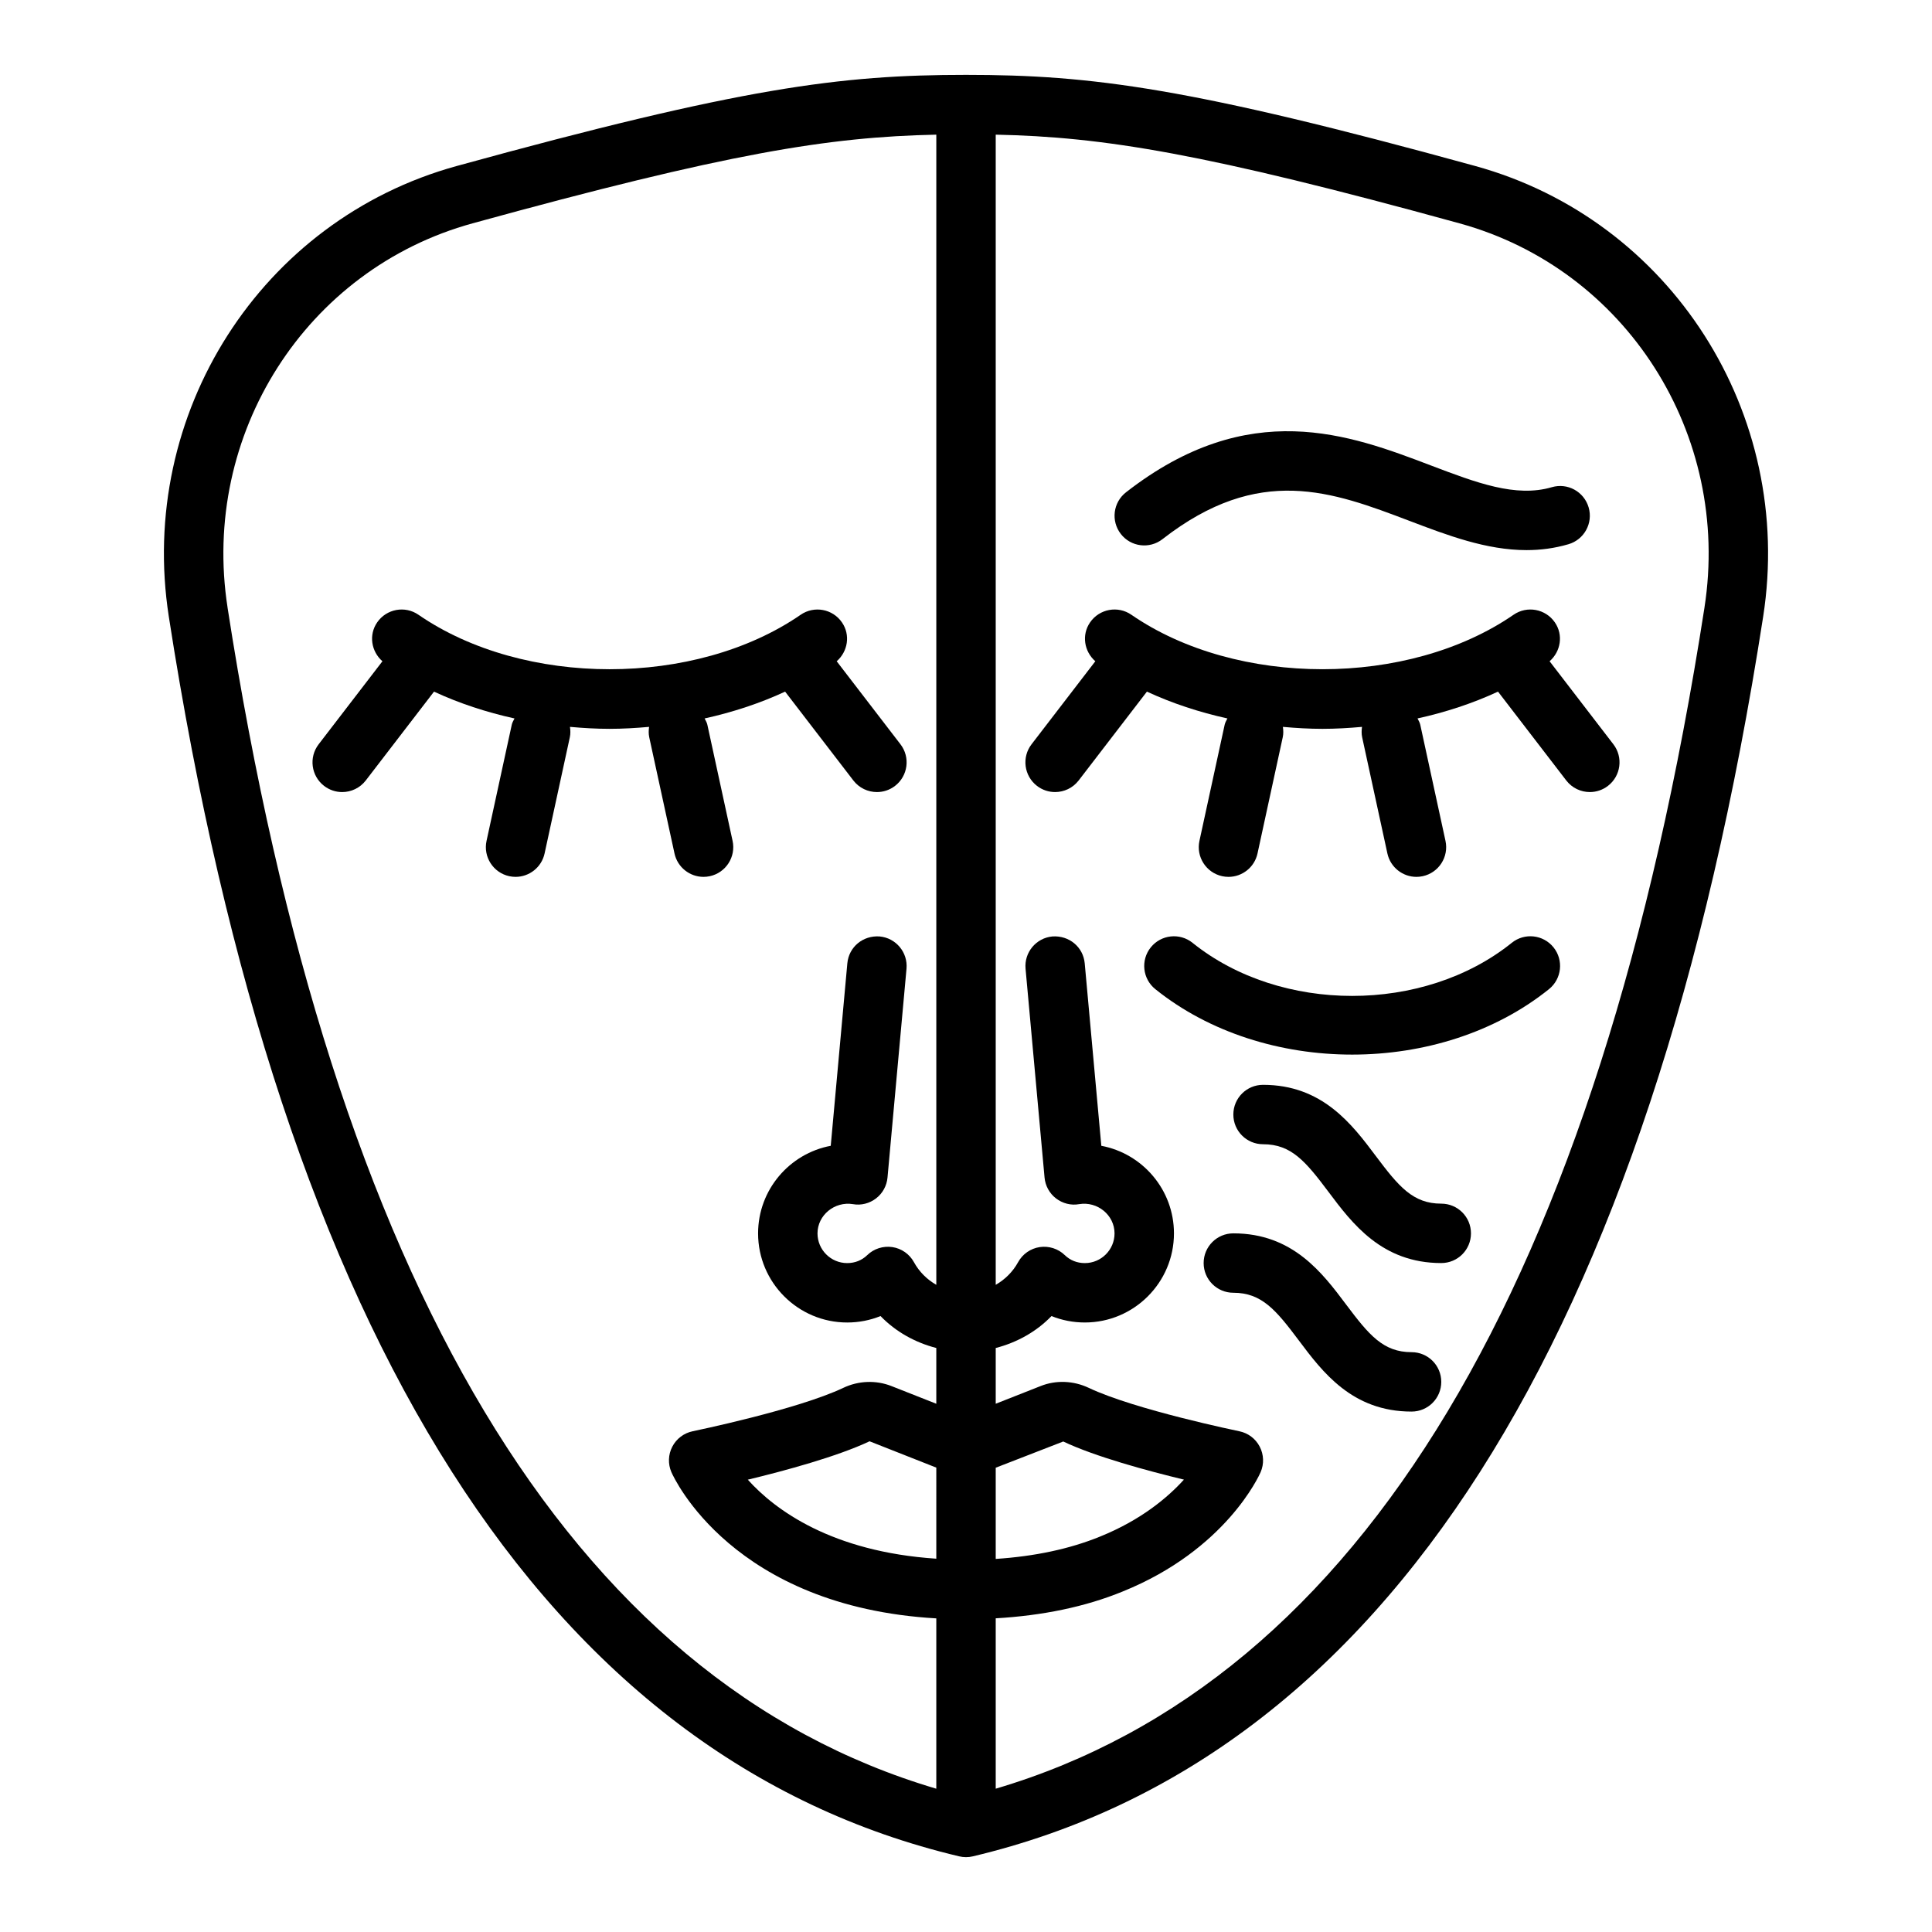
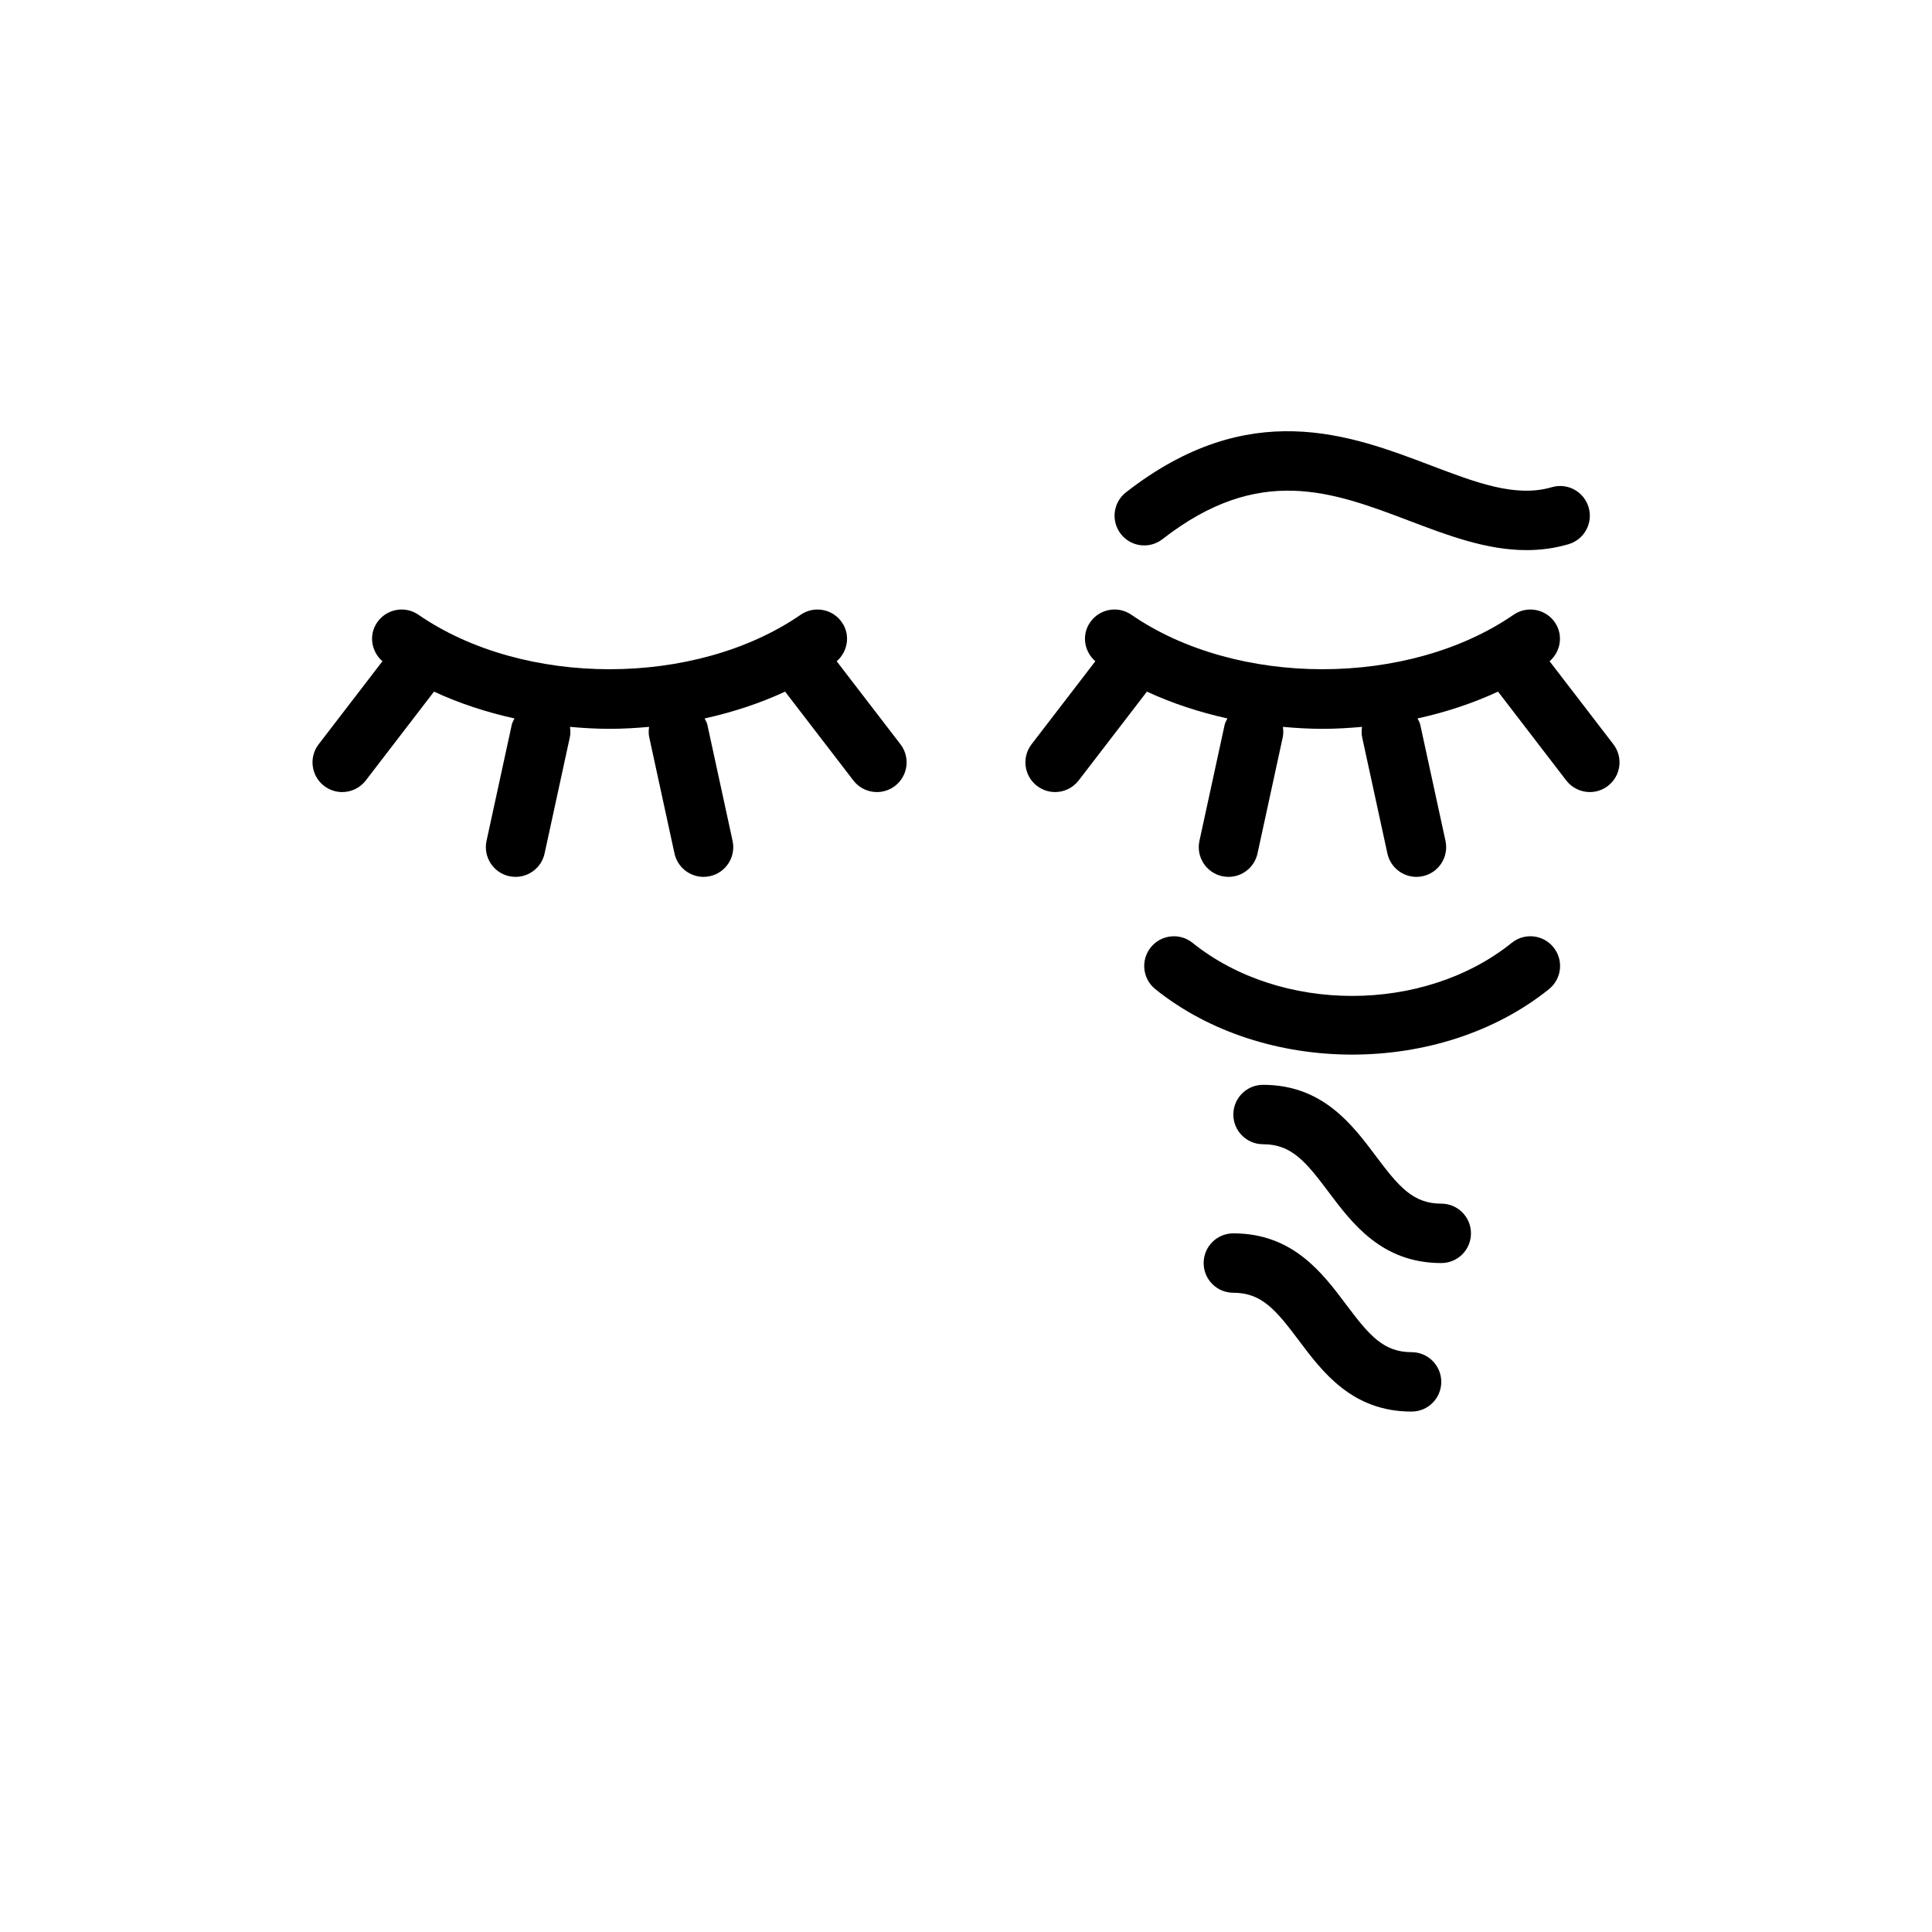
<svg xmlns="http://www.w3.org/2000/svg" fill="#000000" width="800px" height="800px" version="1.1" viewBox="144 144 512 512">
  <g>
-     <path d="m534.98 188c-75.578-20.801-101.69-24.16-134.98-24.16s-59.402 3.356-134.98 24.156c-51.844 14.27-84.641 65.598-76.285 119.4 29.828 192.09 100.3 302.62 209.44 328.55 0.602 0.148 1.215 0.219 1.824 0.219 0.605 0 1.223-0.07 1.82-0.215 109.14-25.922 179.61-136.46 209.44-328.55 8.359-53.805-24.438-105.13-76.281-119.4zm-142.85 369.07c-27.707-1.836-42.734-12.906-49.953-20.941 9.809-2.367 23.664-6.117 32.266-10.172l17.688 6.977zm15.746-24.109 17.898-6.949c8.449 4.012 22.195 7.734 31.98 10.102-4.336 4.781-11.387 10.699-22.148 15.059-8.117 3.328-17.449 5.281-27.73 5.957zm-203.57-227.97c-7.133-45.898 20.773-89.668 64.906-101.8 67.629-18.617 94.453-22.918 122.92-23.508v304.81c-2.453-1.406-4.527-3.445-5.926-6-1.184-2.16-3.297-3.637-5.727-4.004-2.43-0.355-4.898 0.422-6.656 2.137-1.422 1.375-3.254 2.106-5.305 2.106-4.344 0-7.871-3.527-7.871-7.871 0-4.852 4.559-8.539 9.387-7.75 2.16 0.391 4.383-0.184 6.121-1.516 1.746-1.336 2.844-3.344 3.043-5.527l5.035-55.344c0.391-4.332-2.797-8.16-7.125-8.555-4.422-0.316-8.156 2.797-8.555 7.125l-4.398 48.355c-10.945 2.055-19.254 11.68-19.254 23.211 0 13.023 10.594 23.617 23.617 23.617 3.082 0 6.066-0.586 8.832-1.707 4.019 4.156 9.164 7.016 14.781 8.465v14.777l-11.895-4.691c-4.082-1.605-8.727-1.438-12.754 0.477-12.215 5.797-39.629 11.438-39.906 11.5-2.328 0.477-4.312 1.977-5.406 4.082-1.098 2.098-1.184 4.59-0.238 6.766 0.668 1.523 16.262 35.637 70.199 38.746v45.137c-96.82-28.594-159.99-133.81-187.83-313.03zm391.4 0c-27.832 179.22-91.008 284.44-187.83 313.03v-45.152c12.387-0.715 23.73-3.035 33.672-7.117 27.359-11.062 36.164-30.781 36.531-31.617 0.938-2.176 0.852-4.66-0.246-6.766-1.09-2.106-3.082-3.598-5.406-4.074-0.277-0.062-27.691-5.703-39.898-11.5-4.035-1.914-8.68-2.098-12.738-0.484l-11.914 4.695v-14.773c5.617-1.449 10.766-4.309 14.781-8.465 2.769 1.121 5.75 1.703 8.836 1.703 13.023 0 23.617-10.594 23.617-23.617 0-11.531-8.309-21.156-19.25-23.207l-4.398-48.355c-0.398-4.328-4.129-7.43-8.555-7.125-4.328 0.395-7.519 4.223-7.125 8.555l5.035 55.344c0.199 2.184 1.301 4.191 3.043 5.527 1.738 1.328 3.965 1.914 6.121 1.516 4.856-0.801 9.383 2.898 9.383 7.75 0 4.344-3.527 7.871-7.871 7.871-2.051 0-3.883-0.73-5.305-2.106-1.762-1.715-4.234-2.492-6.656-2.137-2.43 0.367-4.543 1.844-5.727 4.004-1.402 2.555-3.477 4.594-5.93 6v-304.81c28.473 0.59 55.293 4.891 122.92 23.508 44.137 12.137 72.039 55.906 64.906 101.8z" />
    <path d="m322.75 370.18c0.801 3.684 4.066 6.199 7.688 6.199 0.555 0 1.113-0.059 1.676-0.18 4.25-0.922 6.949-5.113 6.027-9.363l-6.688-30.793c-0.133-0.609-0.465-1.105-0.723-1.648 7.422-1.637 14.609-3.988 21.332-7.106l18.086 23.543c1.555 2.019 3.891 3.074 6.25 3.074 1.668 0 3.359-0.531 4.789-1.629 3.445-2.648 4.098-7.59 1.445-11.039l-16.898-21.996c2.965-2.598 3.684-6.981 1.391-10.305-2.453-3.574-7.363-4.488-10.945-2.016-27.922 19.242-73.355 19.242-101.28 0-3.566-2.477-8.488-1.562-10.945 2.016-2.289 3.324-1.574 7.707 1.391 10.305l-16.898 21.996c-2.652 3.449-2 8.391 1.445 11.039 1.43 1.098 3.113 1.629 4.789 1.629 2.359 0 4.695-1.059 6.25-3.074l18.086-23.543c6.723 3.121 13.91 5.469 21.332 7.109-0.258 0.539-0.59 1.035-0.723 1.648l-6.688 30.793c-0.922 4.25 1.777 8.441 6.027 9.363 0.555 0.117 1.117 0.176 1.668 0.176 3.621 0 6.887-2.516 7.688-6.199l6.688-30.793c0.203-0.938 0.168-1.859 0.039-2.758 3.484 0.309 6.981 0.52 10.484 0.52s7-0.211 10.484-0.52c-0.125 0.898-0.164 1.82 0.039 2.758z" />
    <path d="m554.66 319.24c2.965-2.598 3.684-6.981 1.391-10.305-2.453-3.574-7.363-4.488-10.945-2.016-27.922 19.242-73.355 19.242-101.28 0-3.566-2.477-8.488-1.562-10.945 2.016-2.289 3.324-1.574 7.707 1.391 10.305l-16.898 21.996c-2.652 3.449-2 8.391 1.445 11.039 1.43 1.098 3.113 1.629 4.789 1.629 2.359 0 4.695-1.059 6.25-3.074l18.086-23.543c6.723 3.117 13.91 5.469 21.332 7.109-0.258 0.539-0.59 1.035-0.723 1.648l-6.688 30.793c-0.922 4.25 1.777 8.441 6.027 9.363 0.559 0.121 1.117 0.18 1.672 0.18 3.621 0 6.887-2.516 7.688-6.199l6.688-30.793c0.203-0.938 0.168-1.859 0.039-2.758 3.484 0.309 6.981 0.52 10.484 0.52 3.504 0 7-0.211 10.484-0.52-0.125 0.898-0.164 1.82 0.039 2.758l6.688 30.793c0.805 3.684 4.07 6.199 7.691 6.199 0.555 0 1.113-0.059 1.676-0.18 4.25-0.922 6.949-5.113 6.027-9.363l-6.688-30.793c-0.133-0.609-0.465-1.105-0.723-1.648 7.422-1.637 14.609-3.988 21.332-7.109l18.086 23.543c1.555 2.019 3.891 3.074 6.25 3.074 1.668 0 3.359-0.531 4.789-1.629 3.445-2.648 4.098-7.59 1.445-11.039z" />
    <path d="m544.63 393.86c-23.324 18.758-61.27 18.758-84.594 0-3.383-2.727-8.348-2.184-11.07 1.203-2.723 3.387-2.184 8.34 1.199 11.066 14.383 11.562 33.277 17.352 52.168 17.352 18.887 0 37.785-5.789 52.168-17.352 3.383-2.727 3.922-7.68 1.199-11.066-2.723-3.394-7.68-3.934-11.07-1.203z" />
    <path d="m525.95 462.98c-7.504 0-11.285-4.551-17.32-12.594-6.309-8.418-14.168-18.895-29.91-18.895-4.352 0-7.871 3.519-7.871 7.871s3.519 7.871 7.871 7.871c7.504 0 11.285 4.551 17.32 12.594 6.312 8.418 14.168 18.895 29.91 18.895 4.352 0 7.871-3.519 7.871-7.871 0.004-4.352-3.519-7.871-7.871-7.871z" />
    <path d="m518.08 502.34c-7.504 0-11.285-4.551-17.32-12.594-6.309-8.418-14.168-18.895-29.91-18.895-4.352 0-7.871 3.519-7.871 7.871s3.519 7.871 7.871 7.871c7.504 0 11.285 4.551 17.32 12.594 6.309 8.418 14.168 18.895 29.91 18.895 4.352 0 7.871-3.519 7.871-7.871 0-4.352-3.519-7.871-7.871-7.871z" />
    <path d="m452.07 286.88c25.652-19.984 44.98-12.613 65.477-4.836 10.055 3.824 20.363 7.742 31.004 7.742 3.66 0 7.356-0.465 11.102-1.559 4.176-1.219 6.574-5.594 5.352-9.762-1.223-4.176-5.574-6.578-9.762-5.352-9.547 2.797-19.988-1.184-32.102-5.785-21.441-8.156-48.125-18.293-80.734 7.133-3.438 2.672-4.043 7.617-1.375 11.047 2.66 3.43 7.602 4.047 11.039 1.371z" />
  </g>
</svg>